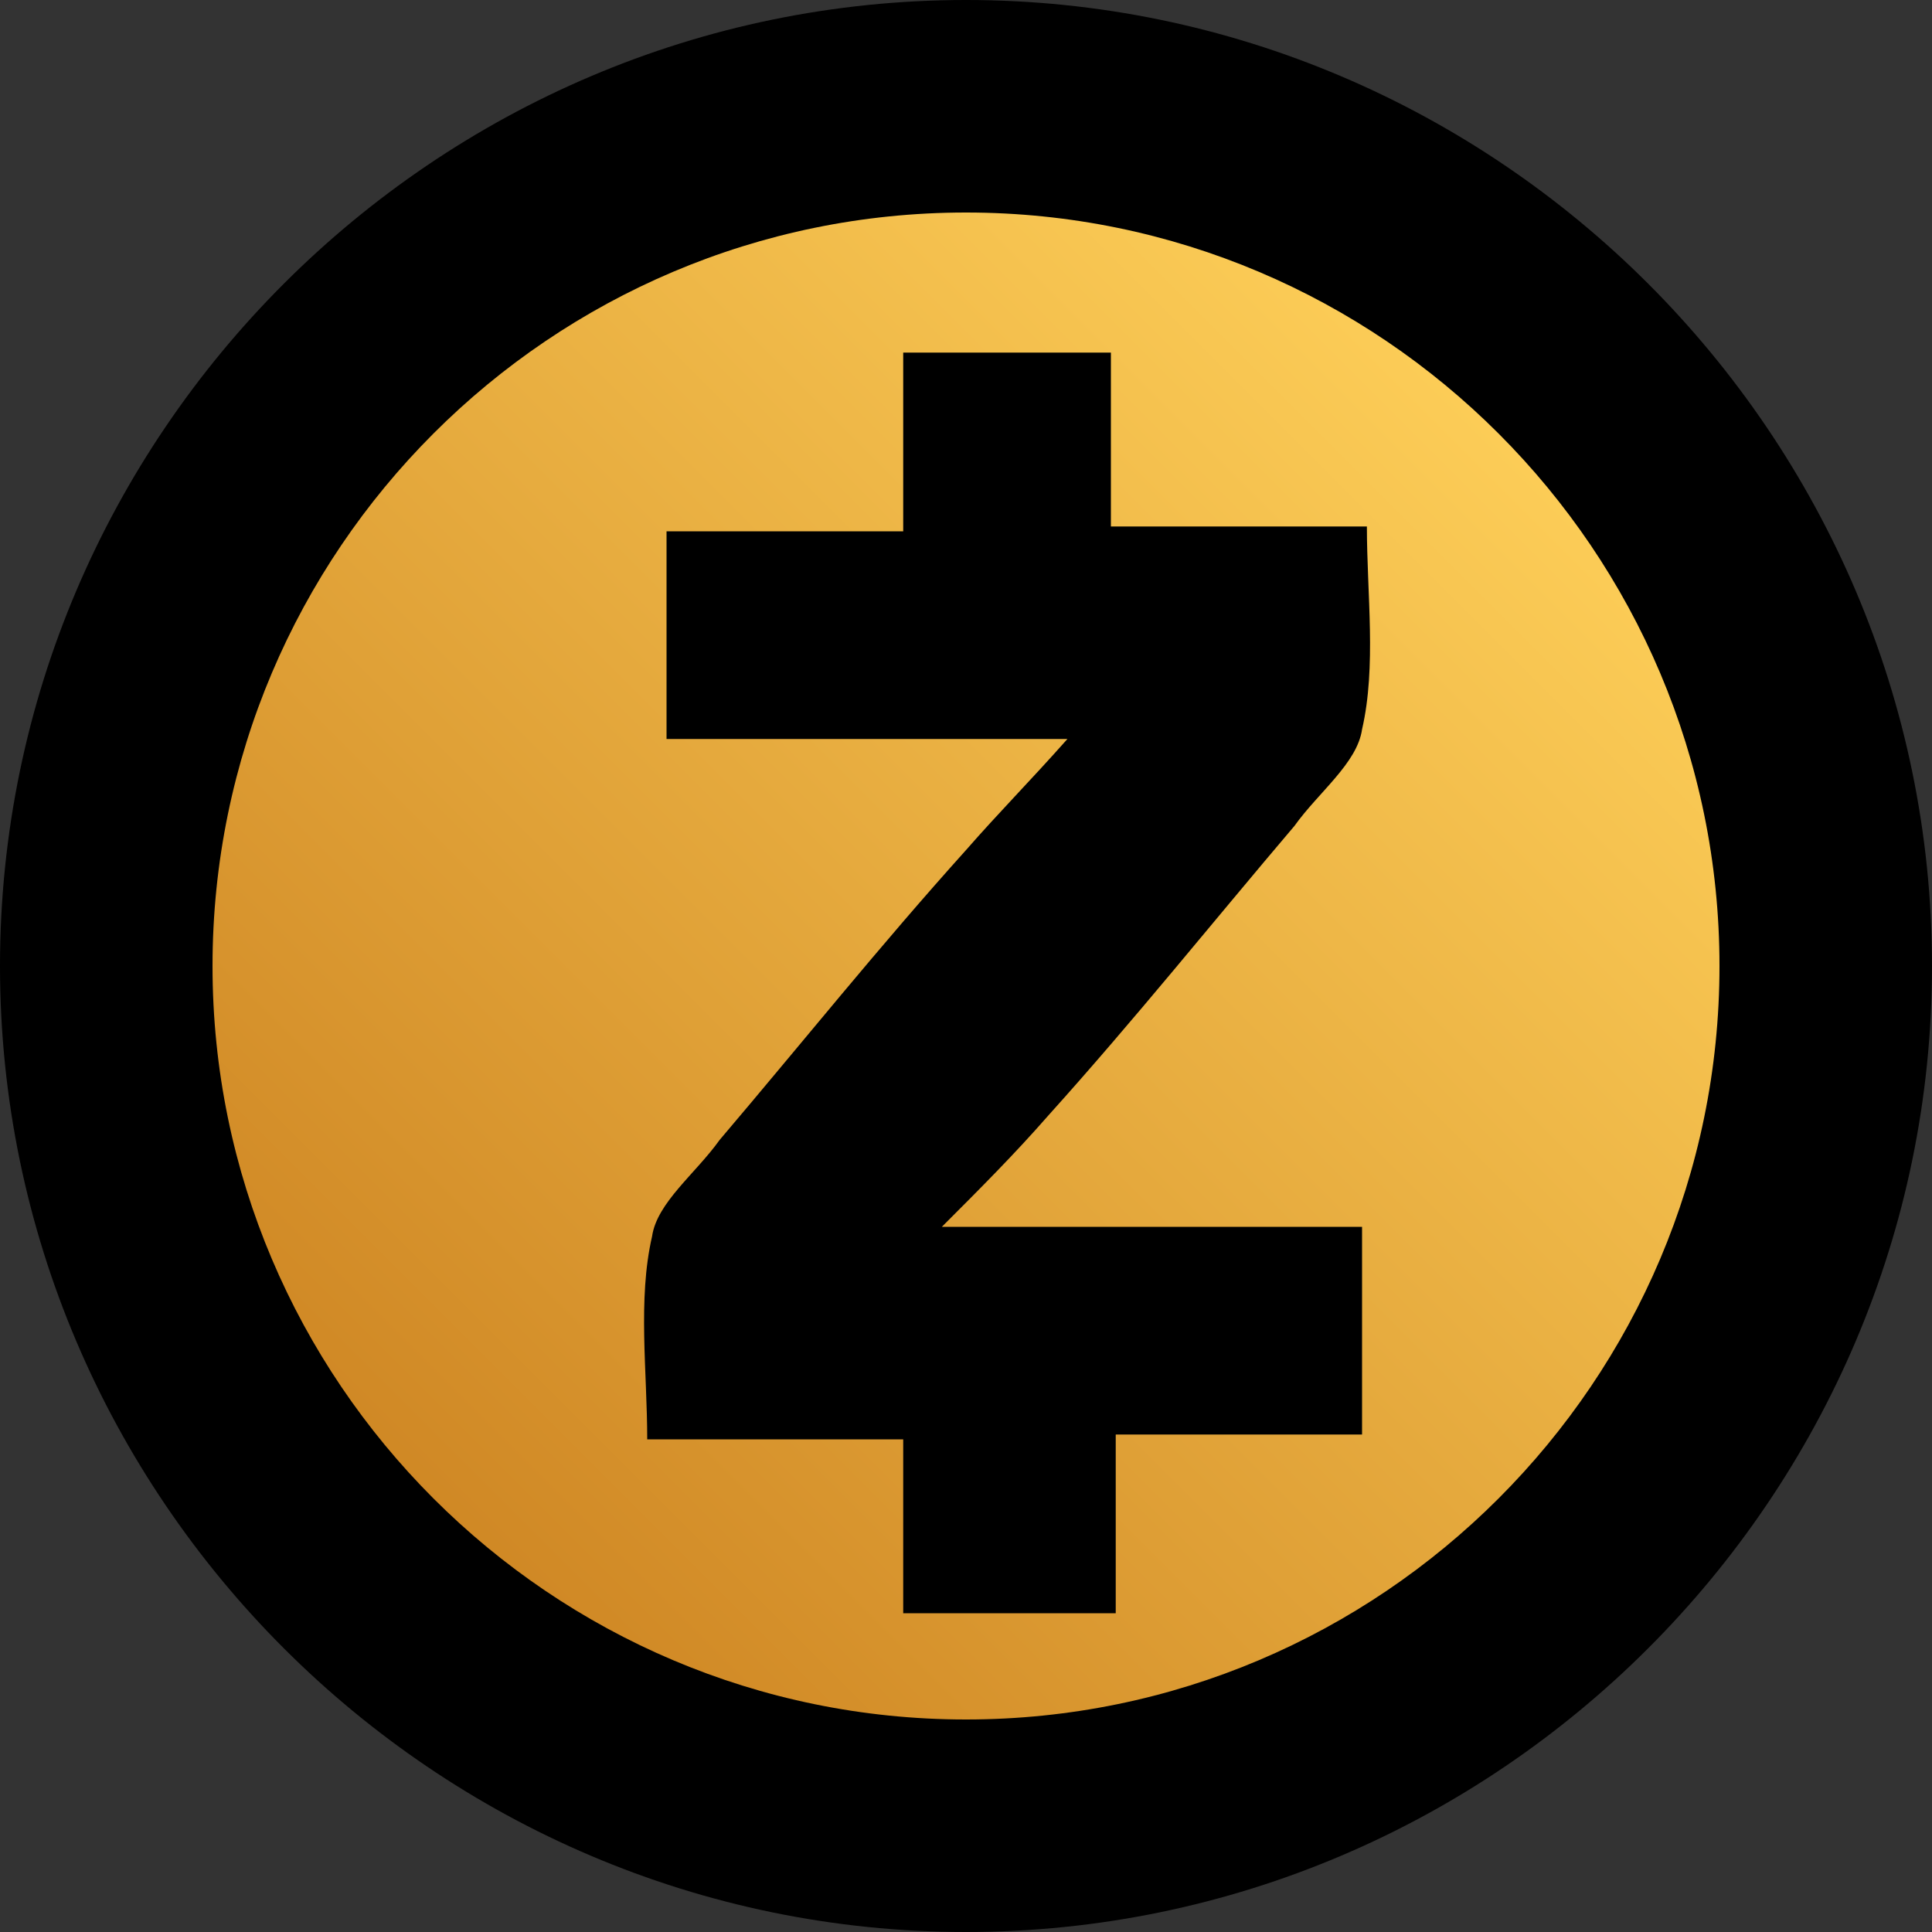
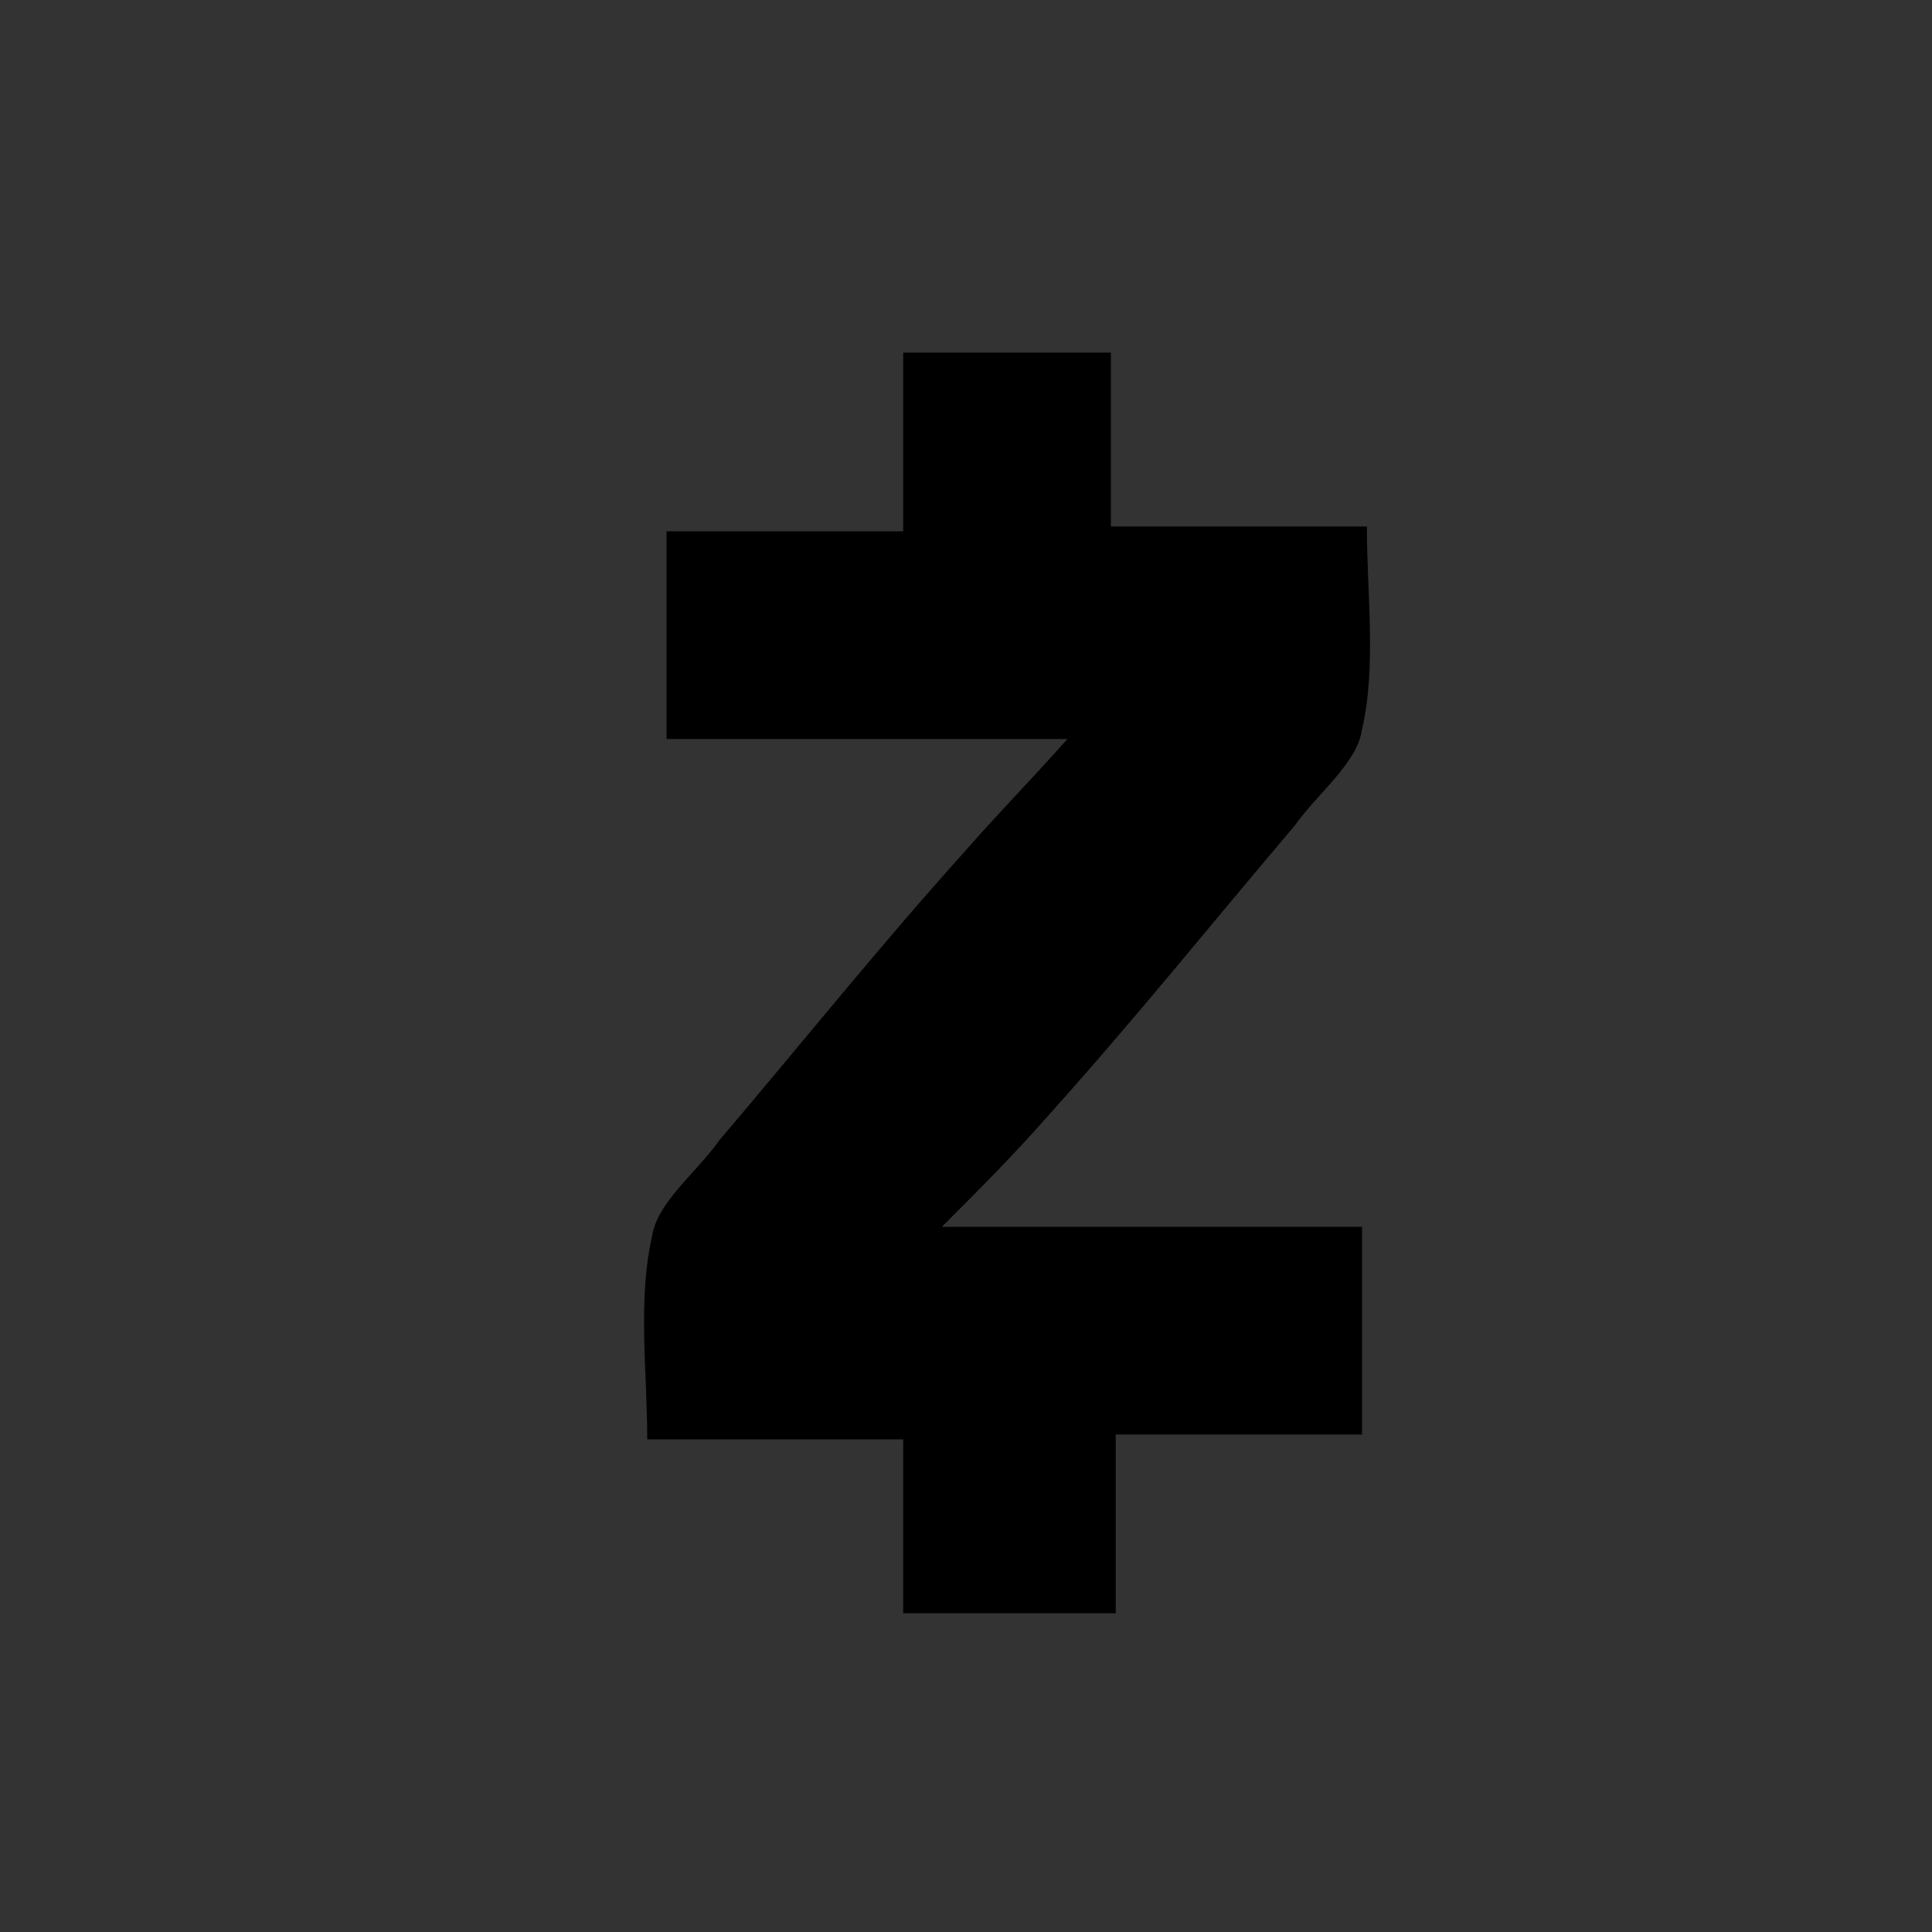
<svg xmlns="http://www.w3.org/2000/svg" version="1.1" id="iwallet" x="0px" y="0px" width="40px" height="40px" viewBox="0 0 40 40" style="enable-background:new 0 0 40 40;" xml:space="preserve">
  <rect x="0" y="0" width="40" height="40" fill="#333333" stroke="none" />
  <style type="text/css">
	.st0{fill:url(#SVGID_1_);}
	.st1{fill:#FFFFFF;}
	.st2{fill:url(#SVGID_00000181791726173398929080000017777266693253276834_);}
</style>
  <linearGradient id="SVGID_1_" gradientUnits="userSpaceOnUse" x1="63.652" y1="4.022" x2="103.652" y2="4.022">
    <stop offset="0" style="stop-color:#00AAE4" />
    <stop offset="1" style="stop-color:#006097" />
  </linearGradient>
-   <circle class="st0" cx="83.7" cy="4" r="20" />
  <g id="Ebene_1">
</g>
  <g id="E">
</g>
  <g id="EPS-Logo">
</g>
  <g id="EPS-Logo_1_">
</g>
  <path class="st1" d="M72.2,9.3c-0.1,0-0.3-0.1-0.6-0.1c-0.7,0-1.4,0.6-1.4,1.2v3.3h-1.6V7.9h1.5v0.6c0.4-0.4,1-0.7,1.7-0.7  c0.2,0,0.4,0,0.5,0L72.2,9.3z" />
  <path class="st1" d="M73.9,4.8c0.6,0,1,0.4,1,1s-0.5,1-1,1s-1-0.4-1-1S73.4,4.8,73.9,4.8z M74.7,13.7h-1.6V7.9h1.6V13.7L74.7,13.7z" />
  <path class="st1" d="M79.4,7.8c-0.6,0-1.2,0.2-1.7,0.6V7.9h-1.5v8.8h1.6v-3.3c0.4,0.4,1,0.5,1.6,0.5c0.9,0,1.7-0.4,2.2-1  c0.5-0.5,0.7-1.3,0.7-2.1C82.2,9.1,80.9,7.8,79.4,7.8z M79.2,12.4c-1,0-1.6-0.7-1.6-1.6s0.6-1.6,1.6-1.6c0.8,0,1.5,0.7,1.5,1.6  S80,12.4,79.2,12.4L79.2,12.4z" />
-   <path class="st1" d="M91.8,13.7h-1.6V5.2h1.6V13.7L91.8,13.7z" />
  <path class="st1" d="M98.1,12.8c-0.6,0.7-1.5,1.1-2.4,1.1c-1.8,0-3.1-1.2-3.1-3c0-1.6,1.1-3.1,2.8-3.1c1.6,0,2.8,1.4,2.8,3  c0,0.1,0,0.3,0,0.4h-4.1c0.1,0.8,0.7,1.4,1.6,1.4c0.7,0,1.2-0.4,1.5-0.7L98.1,12.8z M96.7,10c0-0.5-0.5-1-1.2-1  c-0.7,0-1.2,0.5-1.3,1H96.7L96.7,10z" />
-   <path class="st1" d="M86.4,7.8c-0.6,0-1.2,0.2-1.7,0.6V7.9h-1.5v8.8h1.6v-3.3c0.4,0.4,1,0.5,1.6,0.5c0.9,0,1.7-0.4,2.2-1  c0.5-0.5,0.7-1.3,0.7-2.1C89.3,9.1,88,7.8,86.4,7.8z M86.2,12.4c-1,0-1.6-0.7-1.6-1.6s0.6-1.6,1.6-1.6c0.8,0,1.5,0.7,1.5,1.6  S87,12.4,86.2,12.4z" />
  <path class="st1" d="M88.1-2.7C87.6-2.9,87-3,86.5-3.1c-0.5,0-1.2-0.3-1.2-1.2c0-0.6,0.5-1.2,1.2-1.2c0.6,0,1.1-0.1,1.7-0.4  c1.4-0.8,1.9-2.7,1.1-4.1c-0.8-1.4-2.7-1.9-4.1-1.1c-0.9,0.5-1.5,1.5-1.5,2.6c0,0.6,0.2,1.1,0.5,1.6c0.2,0.4,0.3,1.2-0.4,1.6  c-0.6,0.3-1.3,0.1-1.6-0.4c-0.3-0.5-0.7-0.9-1.2-1.2c-1.4-0.8-3.3-0.3-4.1,1.1s-0.3,3.3,1.1,4.1c0.9,0.5,2.1,0.5,3,0  c0.5-0.3,0.9-0.7,1.2-1.2c0.2-0.4,0.9-0.9,1.6-0.4c0.6,0.3,0.7,1,0.4,1.6c-0.3,0.5-0.5,1-0.5,1.6c0,1.7,1.3,3,3,3c1.7,0,3-1.3,3-3  C89.6-1.1,89.1-2.1,88.1-2.7z" />
  <g id="Layer_2_00000008828805123629321810000011157586776709812650_">
    <g id="Layer_1-2">
      <linearGradient id="SVGID_00000065044873026737422610000011319828105735391903_" gradientUnits="userSpaceOnUse" x1="311.91" y1="363.909" x2="312.174" y2="363.909" gradientTransform="matrix(86.557 -86.557 -86.557 -86.557 4509.743 58528.441)">
        <stop offset="0" style="stop-color:#CF8724" />
        <stop offset="1" style="stop-color:#FDCE58" />
      </linearGradient>
-       <path style="fill:url(#SVGID_00000065044873026737422610000011319828105735391903_);" d="M20.2,36.8c-9.1,0-16.6-7.4-16.6-16.6    c0-9.1,7.4-16.6,16.6-16.6c9.1,0,16.6,7.4,16.6,16.6C36.8,29.3,29.3,36.8,20.2,36.8z" />
-       <path d="M20,40C9,40,0,31,0,20S9,0,20,0s20,9,20,20S31,40,20,40z M20,4.4c-8.6,0-15.6,7-15.6,15.6s7,15.6,15.6,15.6    s15.6-7,15.6-15.6S28.6,4.4,20,4.4L20,4.4z" />
      <path d="M19.5,25.4h8.7v4.3h-5.1v3.7h-4.4v-3.6h-5.3c0-1.4-0.2-2.9,0.1-4.2c0.1-0.7,0.9-1.3,1.4-2c1.7-2,3.3-4,5.1-6    c0.7-0.8,1.3-1.4,2.1-2.3h-8.3V11h4.9V7.3H23v3.6h5.3c0,1.4,0.2,2.9-0.1,4.2c-0.1,0.7-0.9,1.3-1.4,2c-1.7,2-3.3,4-5.1,6    C21,23.9,20.3,24.6,19.5,25.4z" />
    </g>
  </g>
</svg>